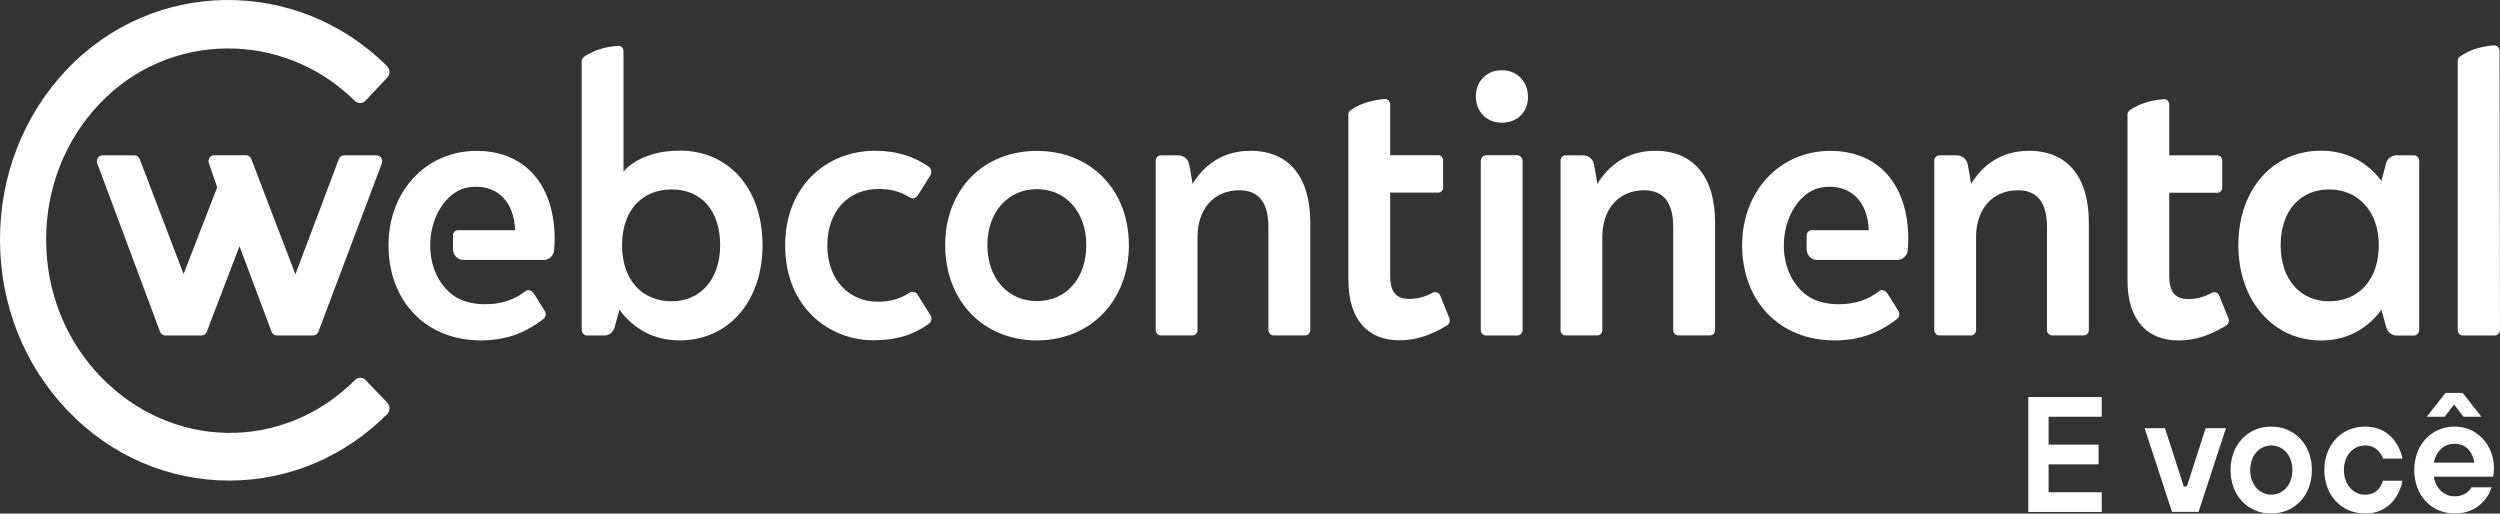
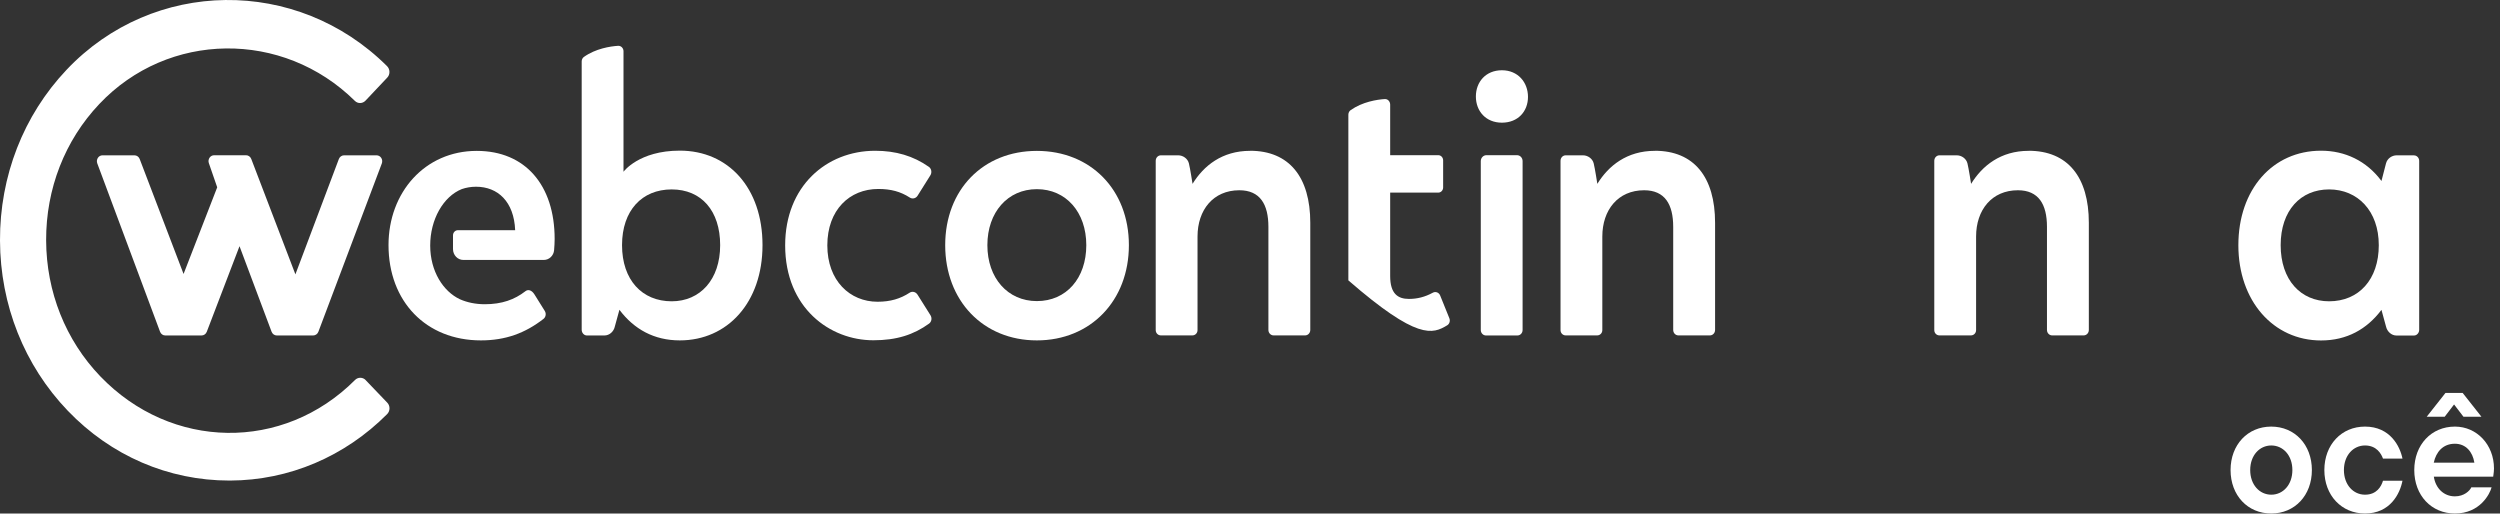
<svg xmlns="http://www.w3.org/2000/svg" width="185" height="38" viewBox="0 0 185 38" fill="none">
  <rect x="0" y="0" width="185" height="38" fill="#333333" stroke="none" />
  <path d="M43.045 24.403C43.045 24.626 43.216 24.825 43.428 24.825H44.727C45.097 24.825 45.417 24.54 45.498 24.162L45.837 22.925C46.919 24.36 48.398 25.189 50.306 25.189C53.833 25.189 56.426 22.386 56.426 18.142C56.426 13.899 53.892 11.147 50.306 11.147C47.271 11.147 46.139 12.71 46.139 12.71V3.788C46.139 3.56 45.954 3.375 45.737 3.39C45.165 3.428 44.087 3.589 43.207 4.214C43.104 4.29 43.045 4.413 43.045 4.545V24.398V24.403ZM49.706 22.296C47.51 22.296 46.031 20.714 46.031 18.142C46.031 15.57 47.51 14.017 49.706 14.017C51.903 14.017 53.292 15.599 53.292 18.142C53.292 20.685 51.812 22.296 49.706 22.296Z" fill="white" />
  <path d="M122.46 11.162C120.39 11.162 119.028 12.265 118.203 13.605C118.203 13.605 118.027 12.459 117.932 12.085C117.846 11.744 117.508 11.493 117.138 11.493H115.862C115.654 11.493 115.479 11.668 115.479 11.9V24.427C115.479 24.649 115.65 24.82 115.862 24.82H118.189C118.401 24.82 118.572 24.649 118.572 24.427V17.503C118.572 15.533 119.736 14.079 121.666 14.079C123.2 14.079 123.817 15.121 123.817 16.788V24.417C123.817 24.64 123.989 24.82 124.201 24.82H126.533C126.744 24.82 126.916 24.64 126.916 24.417V16.489C126.916 13.098 125.351 11.157 122.46 11.157V11.162Z" fill="white" />
  <path d="M150.118 11.162C148.048 11.162 146.686 12.265 145.861 13.605C145.861 13.605 145.685 12.459 145.59 12.085C145.504 11.744 145.166 11.493 144.796 11.493H143.52C143.313 11.493 143.137 11.668 143.137 11.9V24.427C143.137 24.649 143.308 24.82 143.52 24.82H145.847C146.059 24.82 146.231 24.649 146.231 24.427V17.503C146.231 15.533 147.394 14.079 149.324 14.079C150.858 14.079 151.476 15.121 151.476 16.788V24.417C151.476 24.64 151.647 24.82 151.859 24.82H154.191C154.403 24.82 154.574 24.64 154.574 24.417V16.489C154.574 13.098 153.009 11.157 150.118 11.157V11.162Z" fill="white" />
  <path d="M92.505 11.162C90.435 11.162 89.073 12.265 88.248 13.605C88.248 13.605 88.072 12.459 87.977 12.085C87.891 11.744 87.553 11.493 87.183 11.493H85.907C85.699 11.493 85.523 11.668 85.523 11.9V24.427C85.523 24.649 85.695 24.82 85.907 24.82H88.234C88.446 24.82 88.617 24.649 88.617 24.427V17.503C88.617 15.533 89.781 14.079 91.711 14.079C93.245 14.079 93.862 15.121 93.862 16.788V24.417C93.862 24.64 94.034 24.82 94.246 24.82H96.577C96.789 24.82 96.961 24.64 96.961 24.417V16.489C96.961 13.098 95.396 11.157 92.505 11.157V11.162Z" fill="white" />
  <path d="M178.636 11.493H177.36C177.004 11.493 176.661 11.725 176.566 12.085L176.228 13.392C175.119 11.896 173.522 11.152 171.759 11.152C168.173 11.152 165.639 14.022 165.639 18.147C165.639 22.272 168.232 25.194 171.759 25.194C173.666 25.194 175.146 24.365 176.228 22.93L176.566 24.166C176.652 24.541 176.972 24.829 177.338 24.829H178.636C178.848 24.829 179.02 24.631 179.02 24.408V11.905C179.02 11.687 178.853 11.498 178.636 11.498V11.493ZM172.354 22.296C170.248 22.296 168.769 20.714 168.769 18.142C168.769 15.571 170.248 14.017 172.354 14.017C174.46 14.017 176.03 15.599 176.03 18.142C176.03 20.686 174.55 22.296 172.354 22.296Z" fill="white" />
-   <path d="M184.967 3.769C184.967 3.57 184.823 3.347 184.57 3.356C183.997 3.394 182.919 3.555 182.035 4.181C181.936 4.252 181.873 4.379 181.873 4.512V24.422C181.873 24.645 182.044 24.825 182.256 24.825H184.602C184.823 24.825 184.998 24.635 184.998 24.408L184.967 3.764V3.769Z" fill="white" />
-   <path d="M157.432 8.495C157.432 8.362 157.495 8.235 157.594 8.164C158.478 7.534 159.556 7.377 160.129 7.34C160.381 7.325 160.525 7.553 160.525 7.752V11.493H164.084C164.282 11.493 164.445 11.663 164.445 11.872V13.885C164.445 14.093 164.282 14.263 164.084 14.263H160.525V20.434C160.525 21.746 161.094 22.13 161.915 22.13C162.528 22.13 163.096 21.988 163.678 21.67C163.885 21.557 164.133 21.651 164.224 21.874L164.905 23.56C164.981 23.75 164.918 23.977 164.747 24.081C163.669 24.739 162.537 25.194 161.211 25.194C158.942 25.194 157.436 23.74 157.436 20.761V8.5L157.432 8.495Z" fill="white" />
-   <path d="M99.784 20.752C99.784 23.73 101.29 25.184 103.559 25.184C104.885 25.184 106.017 24.725 107.095 24.071C107.266 23.967 107.329 23.74 107.252 23.55L106.571 21.864C106.481 21.642 106.233 21.547 106.026 21.661C105.444 21.978 104.876 22.12 104.262 22.12C103.441 22.12 102.873 21.737 102.873 20.425V14.254H106.432C106.63 14.254 106.792 14.083 106.792 13.875V11.862C106.792 11.654 106.63 11.483 106.432 11.483H102.873V7.742C102.873 7.543 102.729 7.32 102.476 7.33C101.904 7.368 100.826 7.529 99.942 8.154C99.842 8.225 99.779 8.353 99.779 8.485V20.747L99.784 20.752Z" fill="white" />
+   <path d="M99.784 20.752C104.885 25.184 106.017 24.725 107.095 24.071C107.266 23.967 107.329 23.74 107.252 23.55L106.571 21.864C106.481 21.642 106.233 21.547 106.026 21.661C105.444 21.978 104.876 22.12 104.262 22.12C103.441 22.12 102.873 21.737 102.873 20.425V14.254H106.432C106.63 14.254 106.792 14.083 106.792 13.875V11.862C106.792 11.654 106.63 11.483 106.432 11.483H102.873V7.742C102.873 7.543 102.729 7.32 102.476 7.33C101.904 7.368 100.826 7.529 99.942 8.154C99.842 8.225 99.779 8.353 99.779 8.485V20.747L99.784 20.752Z" fill="white" />
  <path d="M28.21 11.682C28.133 11.564 28.002 11.493 27.867 11.493H25.463C25.292 11.493 25.138 11.602 25.075 11.768L21.86 20.302L18.594 11.763C18.531 11.597 18.378 11.488 18.207 11.488H15.848C15.708 11.488 15.586 11.555 15.505 11.673C15.428 11.791 15.406 11.938 15.456 12.075L16.073 13.861L13.584 20.273L10.337 11.768C10.274 11.602 10.12 11.493 9.949 11.493H7.586C7.446 11.493 7.319 11.564 7.243 11.682C7.166 11.801 7.148 11.952 7.198 12.09L11.843 24.545C11.906 24.716 12.059 24.825 12.231 24.825H14.914C15.086 24.825 15.239 24.716 15.302 24.55L17.724 18.218L20.096 24.545C20.159 24.716 20.313 24.825 20.484 24.825H23.172C23.343 24.825 23.497 24.716 23.56 24.55L28.255 12.095C28.304 11.962 28.291 11.806 28.214 11.687L28.21 11.682Z" fill="white" />
  <path d="M27.06 28.125C26.844 27.903 26.492 27.898 26.275 28.116C20.958 33.444 12.678 33.321 7.419 27.846C4.853 25.17 3.428 21.599 3.414 17.787C3.401 13.979 4.794 10.394 7.347 7.699C12.443 2.305 20.931 2.201 26.262 7.467C26.483 7.685 26.83 7.676 27.047 7.448L28.657 5.743C28.765 5.63 28.823 5.478 28.819 5.317C28.819 5.156 28.751 5.005 28.639 4.891C21.973 -1.739 11.329 -1.611 4.921 5.17C1.732 8.542 -0.018 13.032 0 17.801C0.018 22.57 1.8 27.041 5.015 30.394C8.213 33.728 12.461 35.561 16.976 35.561C16.998 35.561 17.021 35.561 17.043 35.561C21.387 35.542 25.509 33.794 28.648 30.645C28.76 30.531 28.823 30.38 28.823 30.219C28.823 30.058 28.765 29.906 28.657 29.797L27.06 28.13V28.125Z" fill="white" />
  <path d="M35.276 11.166C31.447 11.166 28.75 14.235 28.75 18.137C28.75 22.31 31.528 25.189 35.587 25.189C37.409 25.189 38.861 24.654 40.219 23.598C40.395 23.46 40.431 23.2 40.314 23.011L39.551 21.789C39.34 21.453 39.073 21.4 38.884 21.547C38.081 22.172 37.139 22.513 35.876 22.513C35.204 22.513 34.577 22.386 34.031 22.144C32.804 21.566 31.835 20.088 31.835 18.166C31.835 16.243 32.8 14.543 34.171 13.993C34.5 13.88 34.852 13.818 35.226 13.818C36.841 13.818 38.036 14.922 38.122 17.034H33.887C33.684 17.034 33.522 17.204 33.522 17.418V18.431C33.522 18.876 33.864 19.236 34.288 19.236H40.242C40.638 19.236 40.972 18.919 41.004 18.507C41.026 18.223 41.044 17.948 41.044 17.687C41.044 13.695 38.861 11.166 35.285 11.166H35.276Z" fill="white" />
  <path d="M111.141 5.199C109.95 5.199 109.215 6.061 109.215 7.141C109.215 8.22 109.95 9.078 111.141 9.078C112.331 9.078 113.071 8.244 113.071 7.169C113.071 6.094 112.331 5.199 111.141 5.199Z" fill="white" />
  <path d="M76.728 11.166C72.755 11.166 69.945 14.031 69.945 18.142C69.945 22.253 72.755 25.189 76.728 25.189C80.702 25.189 83.538 22.253 83.538 18.142C83.538 14.031 80.697 11.166 76.728 11.166ZM76.728 22.281C74.573 22.281 73.066 20.581 73.066 18.142C73.066 15.703 74.573 13.998 76.728 13.998C78.884 13.998 80.386 15.698 80.386 18.142C80.386 20.586 78.911 22.281 76.728 22.281Z" fill="white" />
  <path d="M109.578 24.422C109.578 24.645 109.75 24.825 109.961 24.825H112.289C112.501 24.825 112.672 24.645 112.672 24.422C112.672 20.344 112.672 12.071 112.672 11.919C112.672 11.678 112.487 11.483 112.257 11.483H109.998C109.768 11.483 109.578 11.678 109.578 11.924V24.422Z" fill="white" />
  <path d="M67.888 21.794C67.762 21.595 67.505 21.533 67.311 21.661C66.63 22.106 65.89 22.329 64.939 22.329C62.896 22.329 61.222 20.78 61.222 18.157C61.222 15.533 62.869 13.984 64.993 13.984C65.922 13.984 66.635 14.174 67.325 14.619C67.518 14.747 67.775 14.685 67.902 14.481L68.849 12.971C68.975 12.767 68.93 12.488 68.741 12.35C67.586 11.536 66.283 11.157 64.767 11.157C61.137 11.157 58.102 13.799 58.102 18.152C58.102 22.798 61.421 25.18 64.627 25.18C66.359 25.18 67.613 24.768 68.75 23.948C68.939 23.811 68.984 23.537 68.858 23.333L67.888 21.789V21.794Z" fill="white" />
-   <path d="M135.444 11.166C131.615 11.166 128.918 14.235 128.918 18.137C128.918 22.31 131.696 25.189 135.755 25.189C137.577 25.189 139.029 24.654 140.387 23.598C140.563 23.46 140.599 23.2 140.482 23.011L139.719 21.789C139.507 21.453 139.241 21.4 139.052 21.547C138.249 22.172 137.307 22.513 136.044 22.513C135.372 22.513 134.745 22.386 134.199 22.144C132.972 21.566 132.003 20.088 132.003 18.166C132.003 16.243 132.968 14.543 134.339 13.993C134.668 13.88 135.02 13.818 135.394 13.818C137.009 13.818 138.204 14.922 138.29 17.034H134.073C133.861 17.034 133.69 17.214 133.69 17.436V18.431C133.69 18.876 134.032 19.236 134.456 19.236H140.409C140.806 19.236 141.14 18.919 141.172 18.507C141.194 18.223 141.212 17.948 141.212 17.687C141.212 13.695 139.029 11.166 135.453 11.166H135.444Z" fill="white" />
-   <path d="M150.094 29.38H155.528V30.839H151.596V32.904H155.294V34.362H151.596V36.427H155.528V37.886H150.094V29.39V29.38Z" fill="white" />
-   <path d="M158.708 31.687H160.209L161.599 35.997H161.829L163.218 31.687H164.719L162.694 37.877H160.728L158.703 31.687H158.708Z" fill="white" />
  <path d="M171.079 34.784C171.079 36.664 169.807 38 168.071 38C166.334 38 165.062 36.664 165.062 34.784C165.062 32.904 166.334 31.568 168.071 31.568C169.807 31.568 171.079 32.904 171.079 34.784ZM169.636 34.784C169.636 33.69 168.941 32.965 168.075 32.965C167.209 32.965 166.515 33.695 166.515 34.784C166.515 35.873 167.209 36.607 168.075 36.607C168.941 36.607 169.636 35.878 169.636 34.784Z" fill="white" />
  <path d="M177.784 35.57C177.599 36.541 176.868 38 175.01 38C173.278 38 172.002 36.664 172.002 34.784C172.002 32.904 173.274 31.568 175.01 31.568C176.873 31.568 177.599 33.027 177.784 33.936H176.341C176.214 33.586 175.876 32.965 175.01 32.965C174.144 32.965 173.45 33.695 173.45 34.784C173.45 35.873 174.144 36.607 175.01 36.607C175.876 36.607 176.214 36.001 176.341 35.575H177.784V35.57Z" fill="white" />
  <path d="M184.379 36.058C184.253 36.546 183.523 38 181.664 38C179.928 38 178.656 36.664 178.656 34.784C178.656 32.904 179.928 31.568 181.664 31.568C183.283 31.568 184.555 32.904 184.555 34.666C184.555 34.846 184.533 34.992 184.519 35.101L184.497 35.272H180.104C180.23 36.134 180.844 36.73 181.664 36.73C182.345 36.73 182.765 36.318 182.878 36.063H184.379V36.058ZM180.965 29.077H182.237L183.626 30.839H182.296L181.601 29.93L180.907 30.839H179.576L180.965 29.077ZM183.103 34.235C182.977 33.444 182.481 32.837 181.66 32.837C180.78 32.837 180.271 33.444 180.099 34.235H183.108H183.103Z" fill="white" />
</svg>